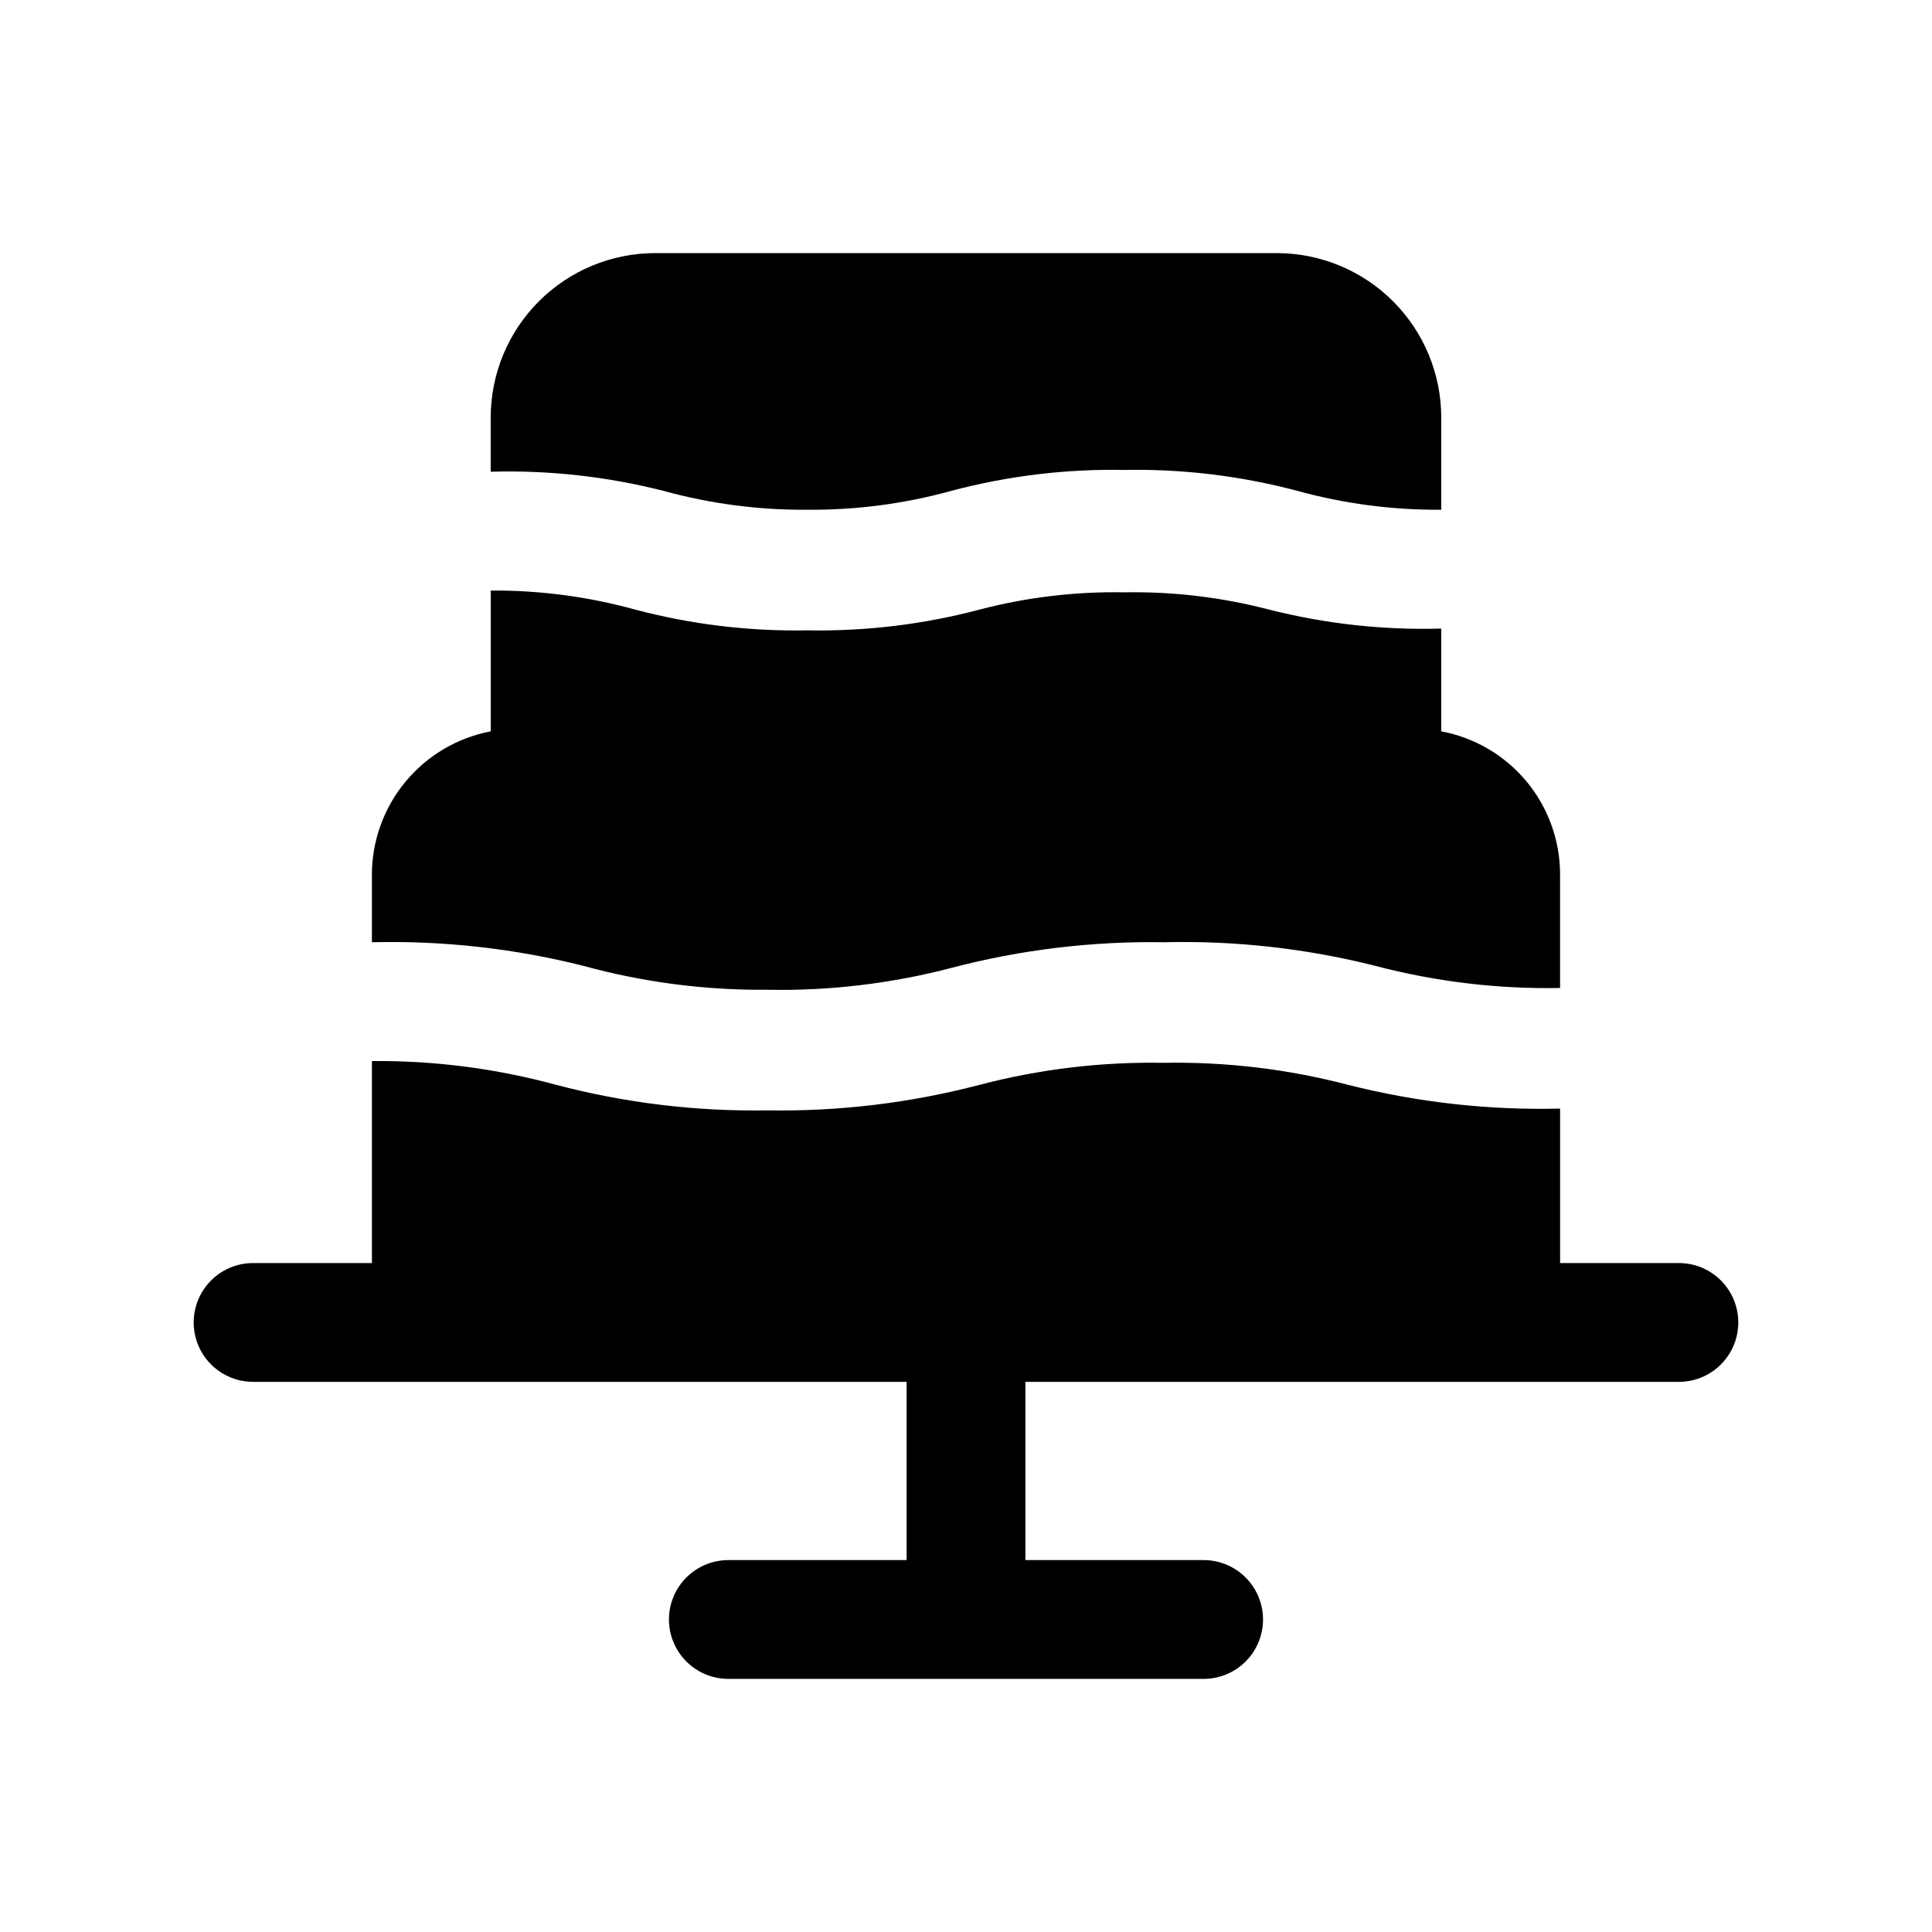
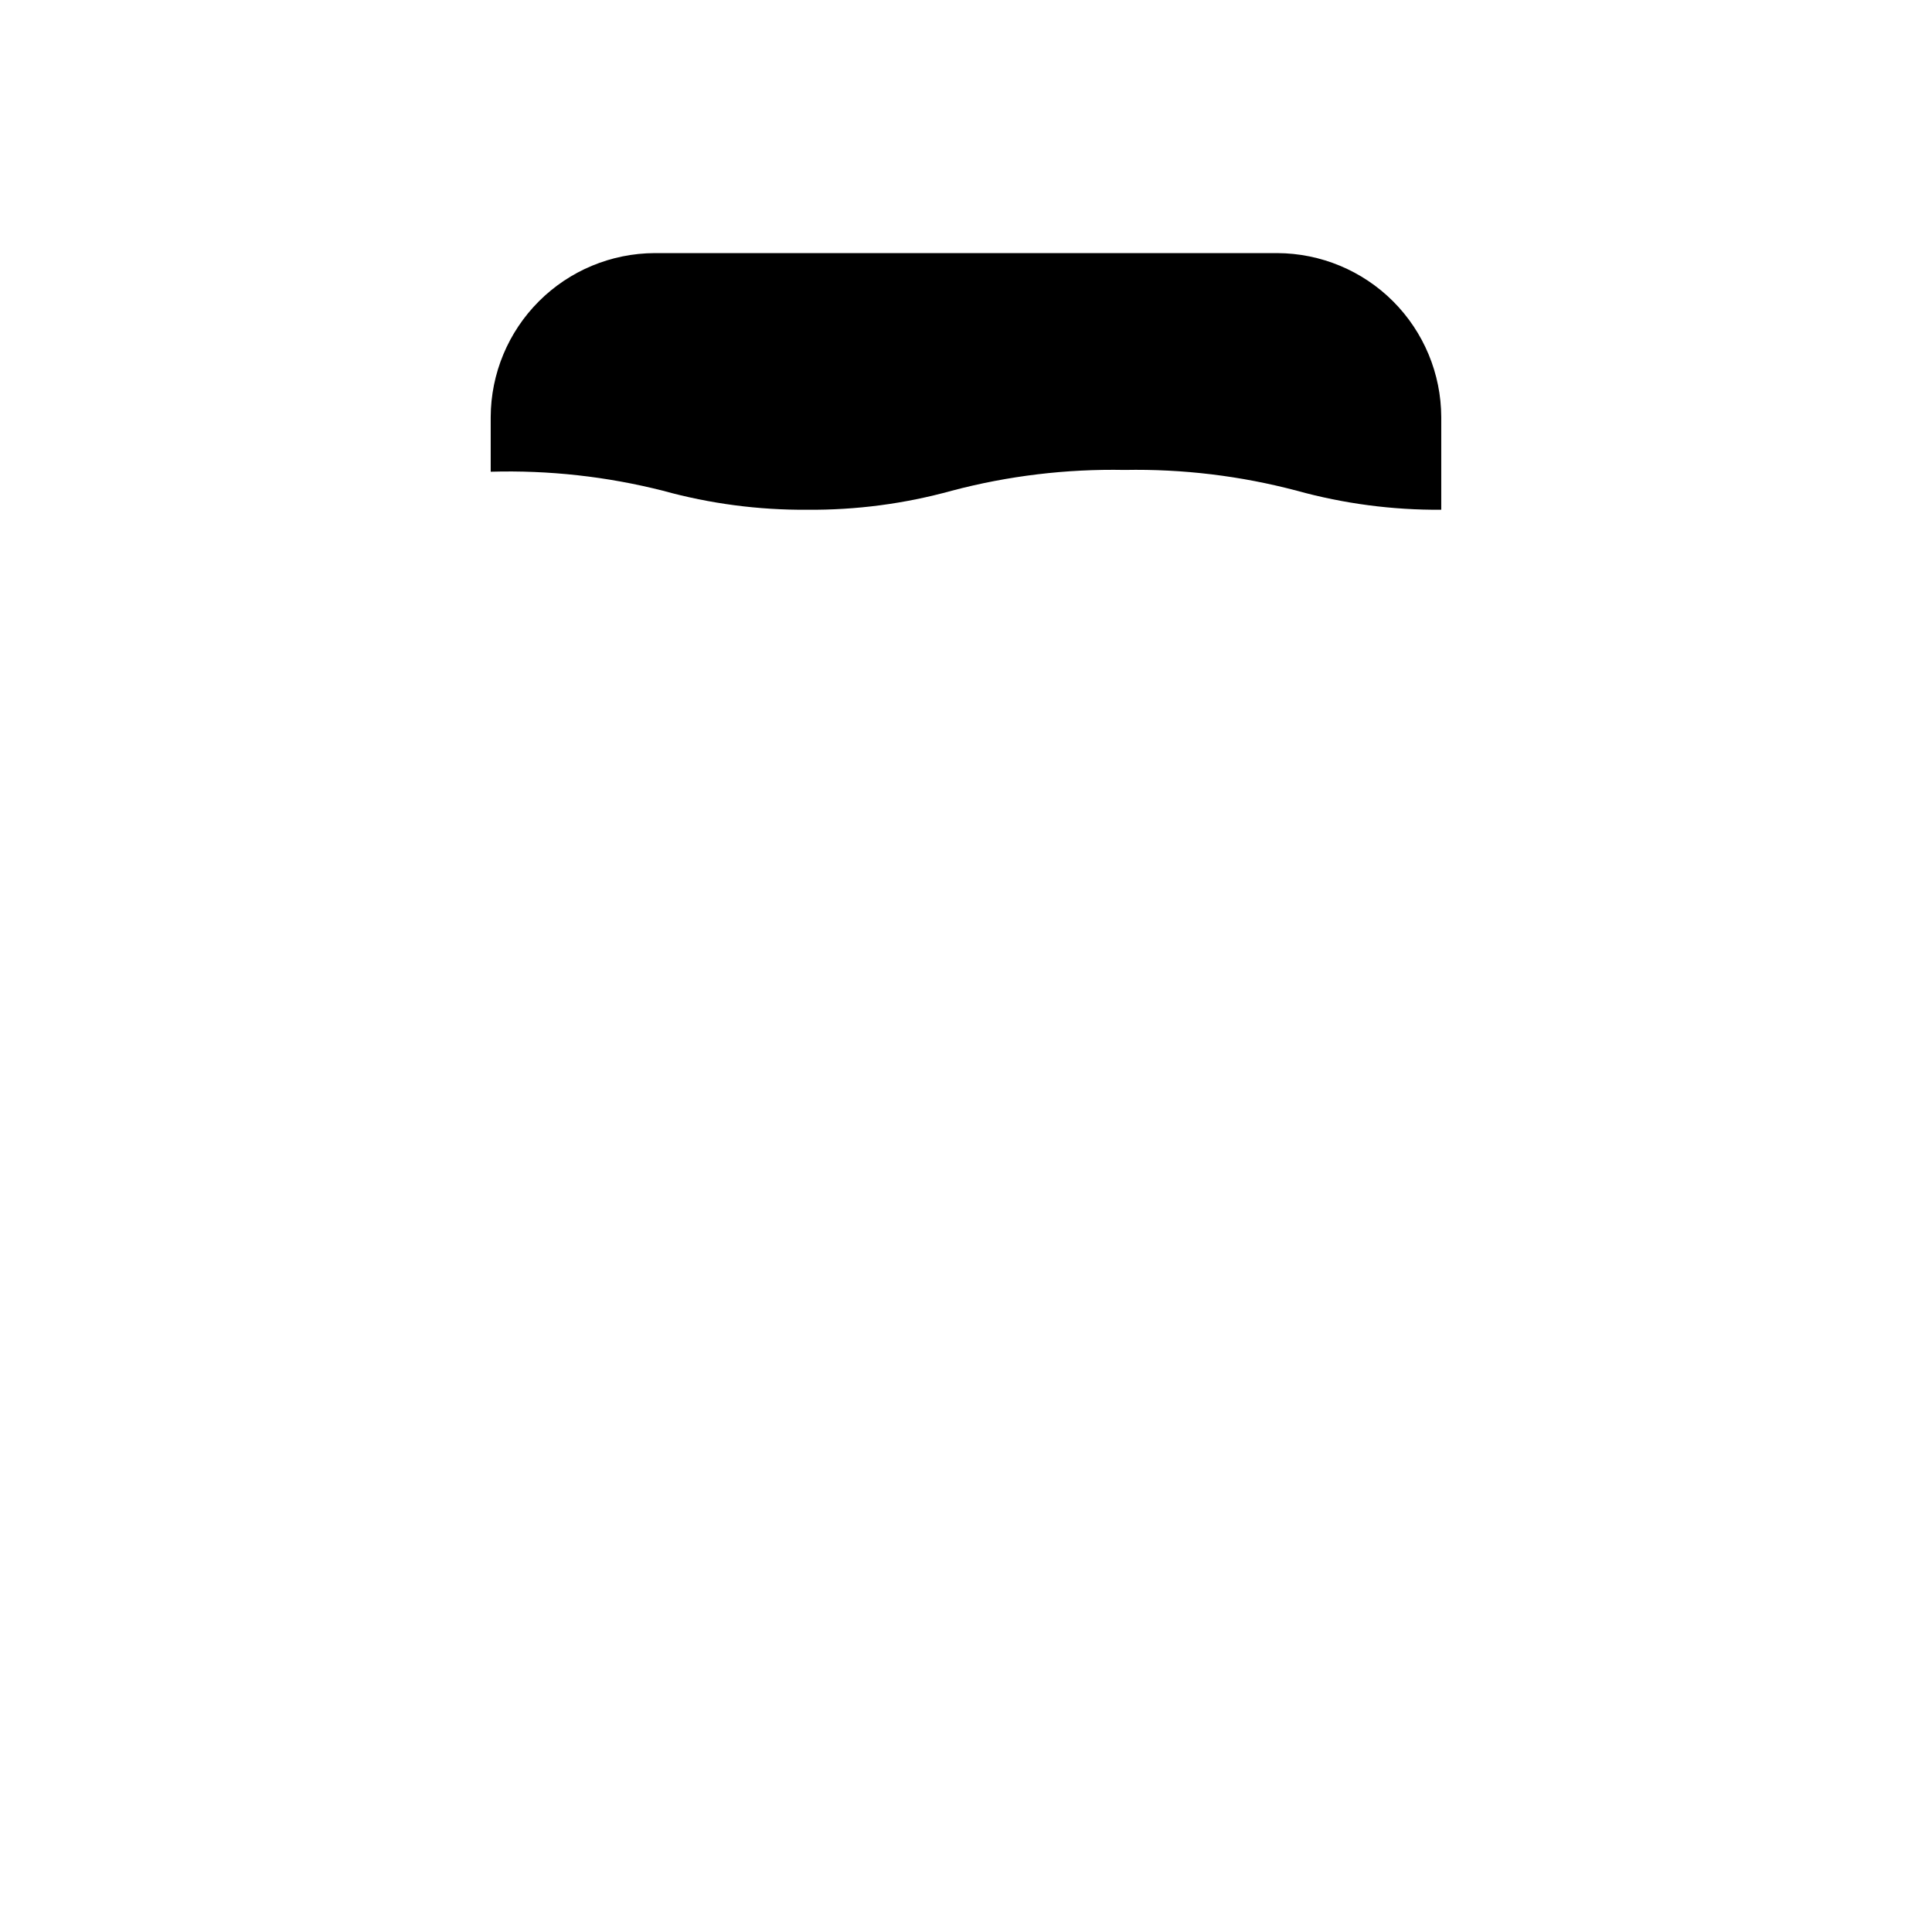
<svg xmlns="http://www.w3.org/2000/svg" fill="#000000" width="800px" height="800px" version="1.1" viewBox="144 144 512 512">
  <g>
-     <path d="m588.93 478.72h-31.488v-40.934c-18.934 0.473-37.844-1.645-56.203-6.297-15.926-4.172-32.348-6.129-48.809-5.828-16.457-0.301-32.883 1.656-48.805 5.828-18.34 4.809-37.25 7.09-56.207 6.769-18.906 0.32-37.766-1.957-56.051-6.769-15.902-4.328-32.324-6.449-48.805-6.301v53.531h-31.488c-5.625 0-10.824 3-13.637 7.871s-2.812 10.875 0 15.746c2.812 4.871 8.012 7.871 13.637 7.871h173.18v47.23h-47.23c-5.625 0-10.824 3.004-13.637 7.875s-2.812 10.871 0 15.742c2.812 4.871 8.012 7.871 13.637 7.871h125.95c5.621 0 10.82-3 13.633-7.871 2.812-4.871 2.812-10.871 0-15.742s-8.012-7.875-13.633-7.875h-47.234v-47.23h173.18c5.625 0 10.824-3 13.637-7.871 2.812-4.871 2.812-10.875 0-15.746s-8.012-7.871-13.637-7.871z" />
-     <path d="m347.41 406.3c16.457 0.316 32.883-1.645 48.805-5.824 18.344-4.801 37.25-7.078 56.207-6.773 18.934-0.473 37.848 1.648 56.207 6.301 15.926 4.168 32.348 6.129 48.805 5.824v-30.07c0.008-9.008-3.137-17.73-8.887-24.66-5.754-6.93-13.746-11.629-22.602-13.285v-27.234c-15.379 0.441-30.742-1.254-45.656-5.039-12.484-3.258-25.355-4.793-38.258-4.566-12.953-0.242-25.879 1.293-38.414 4.566-14.891 3.945-30.258 5.797-45.66 5.508-15.398 0.289-30.766-1.562-45.656-5.508-12.461-3.438-25.336-5.133-38.258-5.039v37.312c-8.84 1.684-16.816 6.391-22.562 13.316-5.746 6.922-8.902 15.629-8.926 24.629v17.945c18.934-0.461 37.844 1.66 56.207 6.301 15.848 4.332 32.219 6.449 48.648 6.297z" />
    <path d="m357.96 279.09c12.926 0.105 25.801-1.59 38.258-5.039 14.941-3.953 30.363-5.809 45.816-5.512 15.402-0.289 30.77 1.566 45.656 5.512 12.461 3.438 25.336 5.133 38.258 5.039v-24.562c-0.039-11.512-4.633-22.539-12.77-30.68-8.141-8.141-19.172-12.73-30.684-12.773h-165c-11.512 0.043-22.539 4.633-30.68 12.773-8.141 8.141-12.734 19.168-12.773 30.68v14.484c15.379-0.441 30.746 1.254 45.656 5.039 12.461 3.438 25.336 5.133 38.258 5.039z" />
  </g>
</svg>